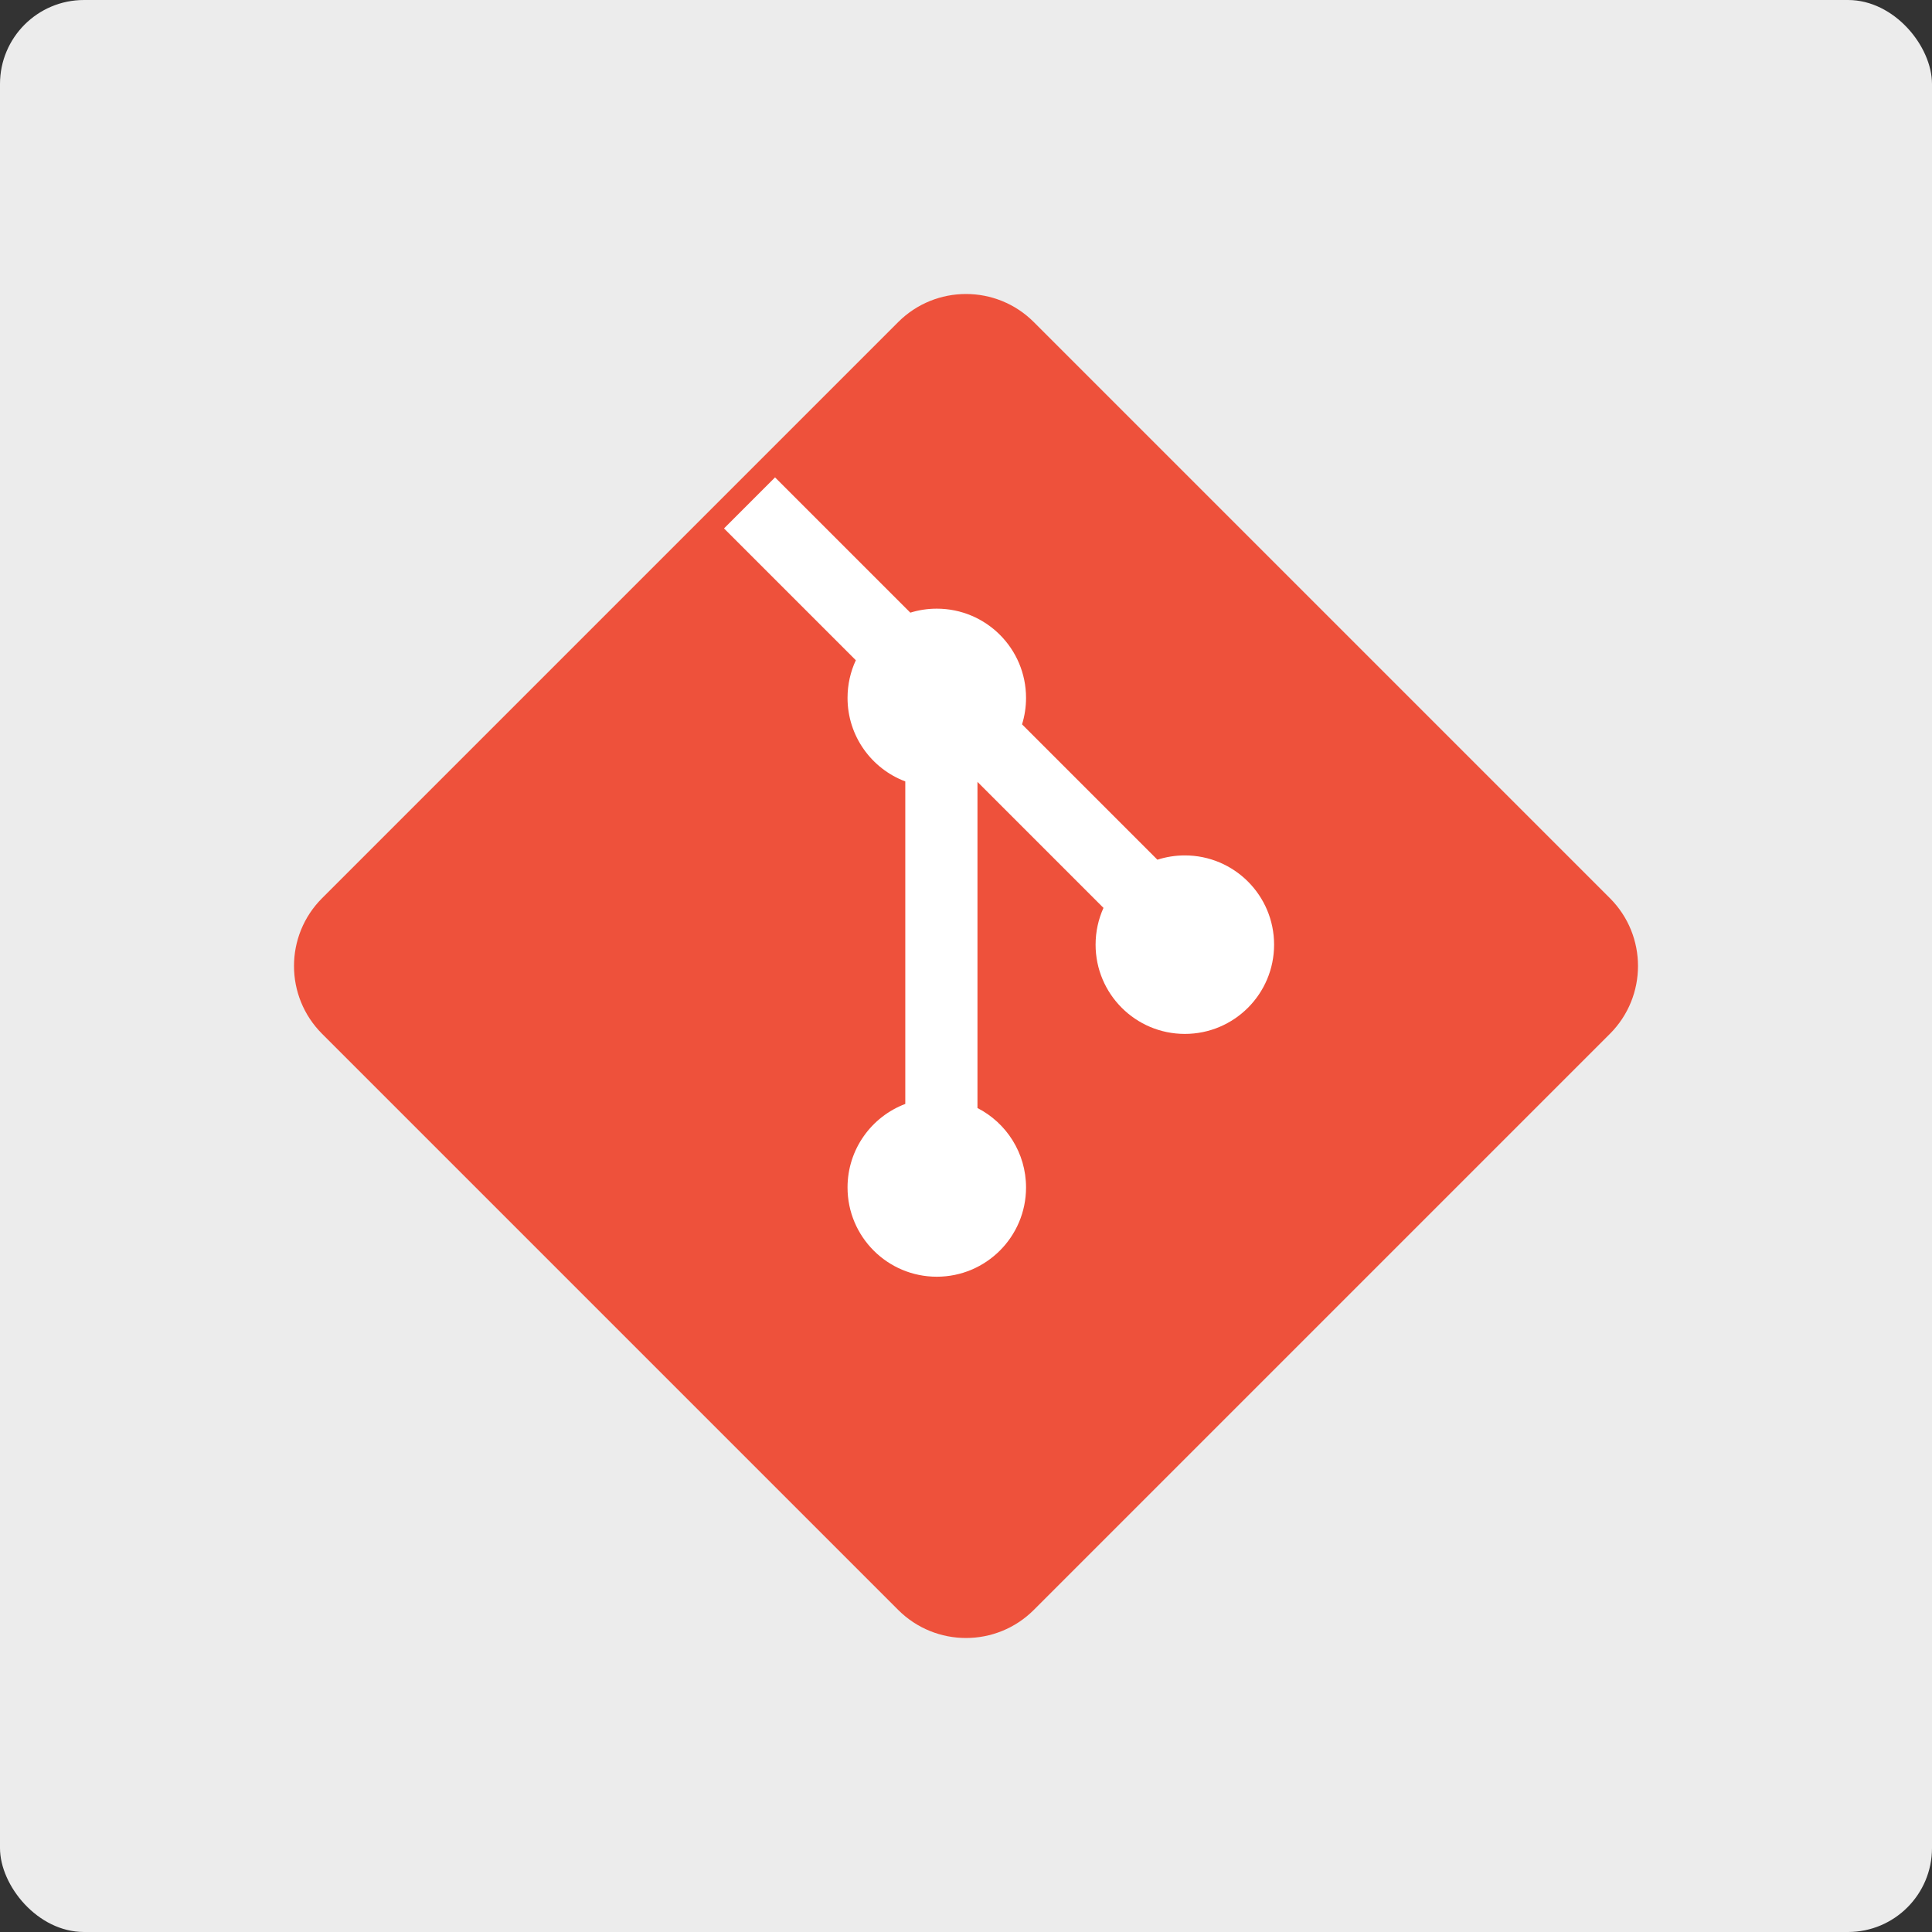
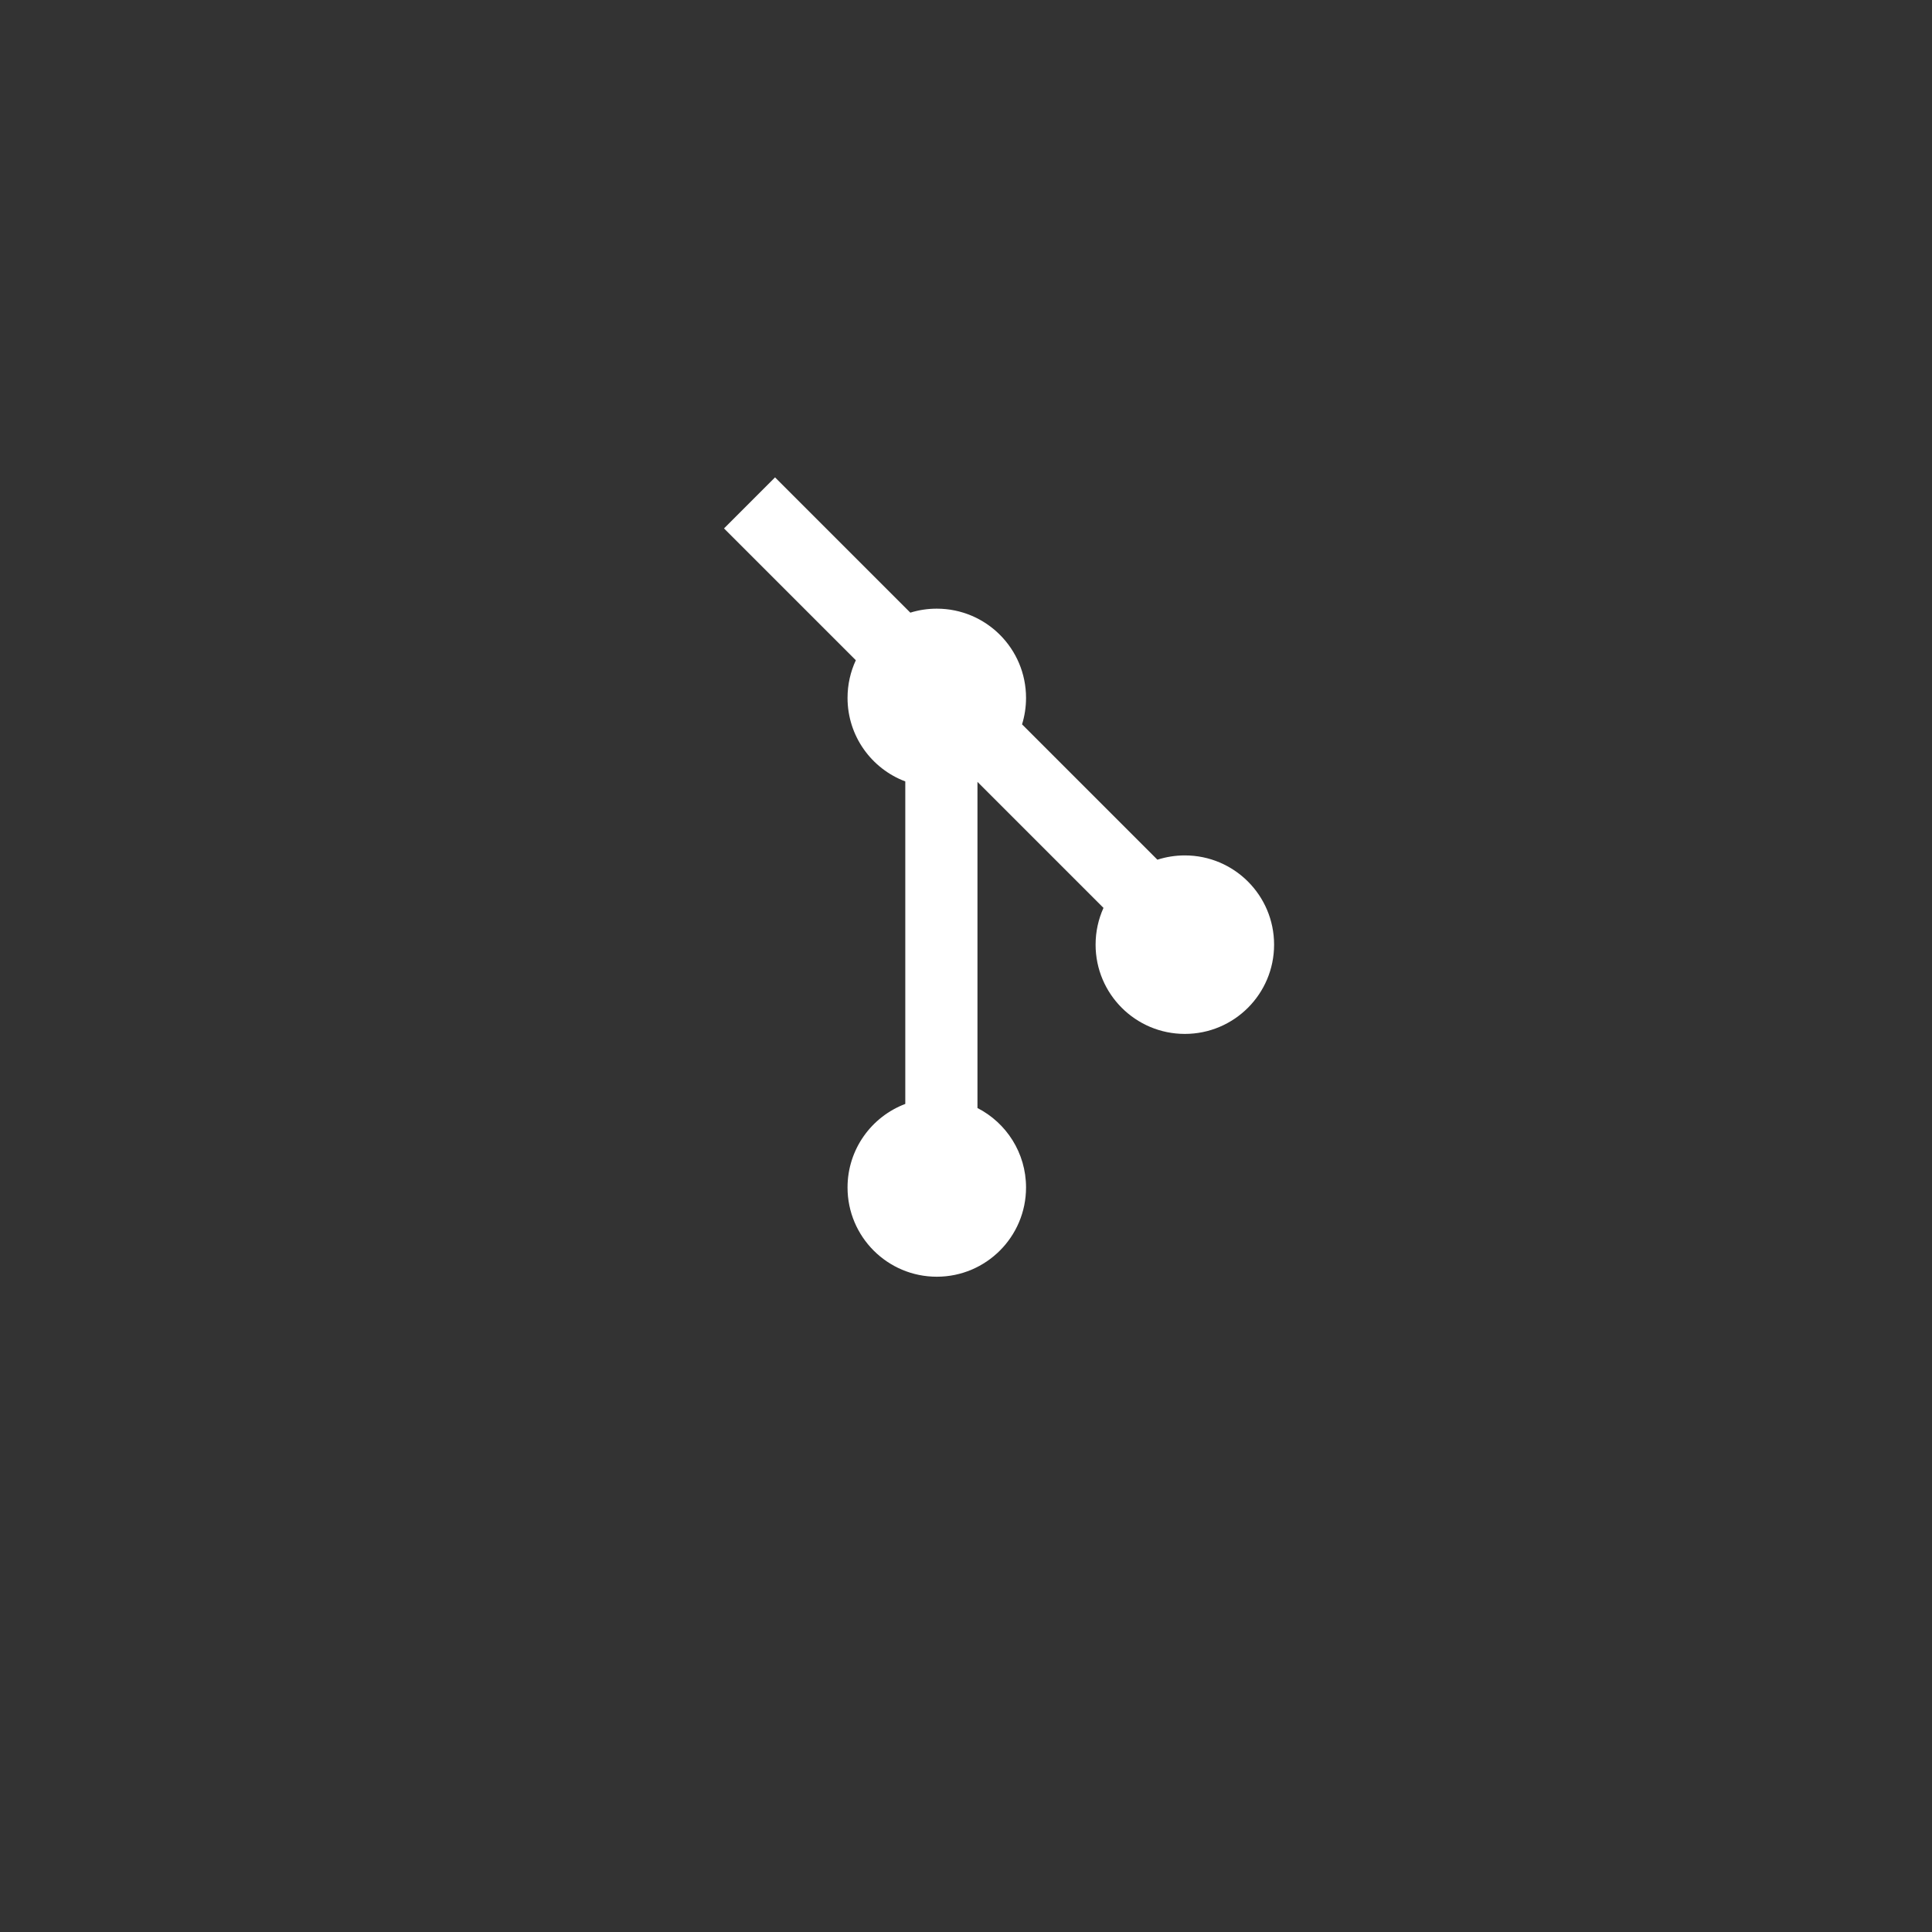
<svg xmlns="http://www.w3.org/2000/svg" width="92" height="92" viewBox="0 0 92 92" fill="none">
  <rect x="0" y="0" width="92" height="92" fill="#333333" stroke="none" />
-   <rect width="92" height="92" rx="4" fill="#F4F4F4" fill-opacity="0.957" />
-   <path d="M15.338 49.23C13.554 47.446 13.554 44.554 15.338 42.77L42.77 15.338C44.554 13.554 47.446 13.554 49.23 15.338L76.662 42.77C78.446 44.554 78.446 47.446 76.662 49.23L49.23 76.662C47.446 78.446 44.554 78.446 42.77 76.662L15.338 49.23Z" fill="#EE513B" />
  <path d="M36.907 22.732L34.477 25.163L40.754 31.44C40.5 31.985 40.359 32.593 40.359 33.234C40.359 35.053 41.502 36.605 43.109 37.211V52.568C41.502 53.175 40.359 54.727 40.359 56.546C40.359 58.893 42.261 60.796 44.609 60.796C46.956 60.796 48.859 58.893 48.859 56.546C48.859 54.897 47.919 53.467 46.546 52.763V37.232L52.547 43.233C52.306 43.767 52.171 44.36 52.171 44.984C52.171 47.331 54.074 49.234 56.421 49.234C58.768 49.234 60.671 47.331 60.671 44.984C60.671 42.636 58.768 40.734 56.421 40.734C55.965 40.734 55.526 40.806 55.114 40.938L48.669 34.493C48.792 34.095 48.859 33.672 48.859 33.234C48.859 30.886 46.956 28.984 44.609 28.984C44.17 28.984 43.747 29.05 43.349 29.174L36.907 22.732Z" fill="white" />
</svg>